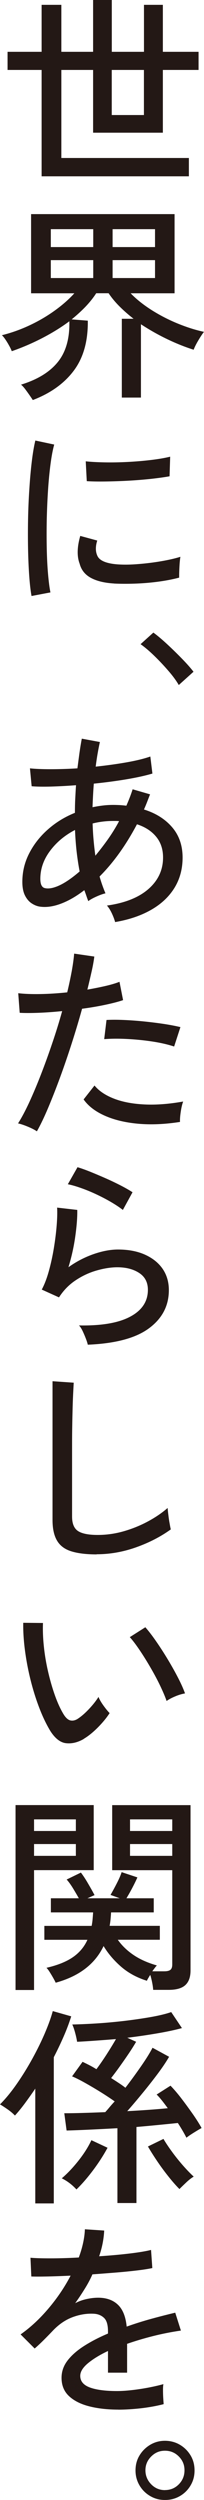
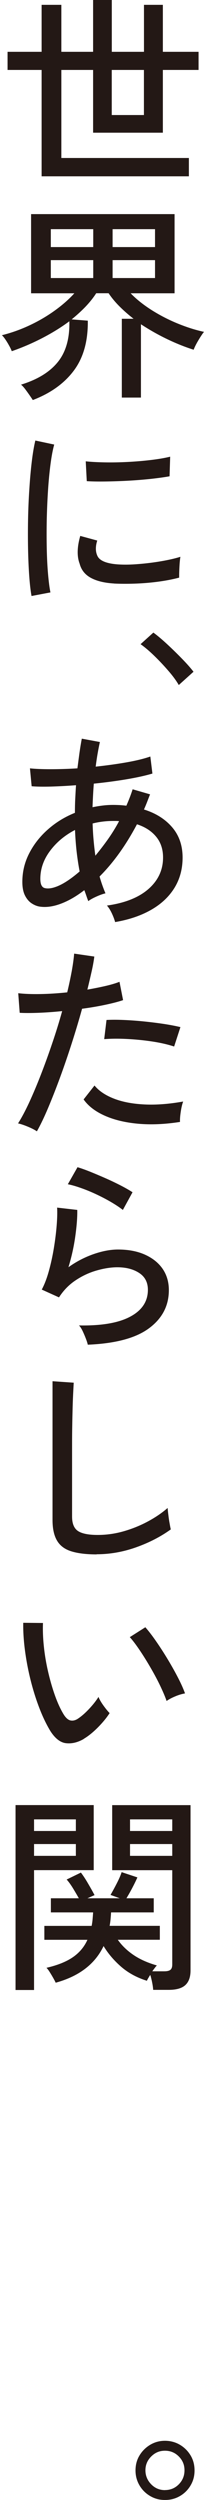
<svg xmlns="http://www.w3.org/2000/svg" id="_レイヤー_2" viewBox="0 0 43.19 527.88">
  <defs>
    <style>.cls-1{fill:#231815;stroke-width:0px;}</style>
  </defs>
  <g id="Zen_Kaku_Gothic_New">
    <path class="cls-1" d="M8.81,37.23V14.77H1.6v-3.83h7.21V1.02h4.18v9.92h6.72V0h3.96v10.94h6.81V1.02h4v9.92h7.56v3.83h-7.56v13.25h-14.77v-13.25h-6.72v18.59h27v3.87H8.81ZM23.66,24.29h6.81v-9.52h-6.81v9.52Z" />
    <path class="cls-1" d="M6.94,84.47c-.15-.24-.37-.57-.67-1-.3-.43-.61-.86-.93-1.29-.33-.43-.62-.75-.89-.96,3.5-1.07,6.1-2.67,7.81-4.8s2.51-5,2.42-8.58c-1.72,1.28-3.62,2.45-5.72,3.54-2.09,1.08-4.25,2.01-6.47,2.78-.12-.33-.3-.72-.56-1.18-.25-.46-.52-.9-.8-1.31-.28-.41-.53-.71-.73-.89,2.02-.5,3.97-1.2,5.87-2.09,1.9-.89,3.66-1.92,5.29-3.09,1.63-1.17,3.02-2.39,4.18-3.67H6.58v-16.72h30.38v16.72h-9.3c1.27,1.31,2.8,2.51,4.58,3.63,1.78,1.11,3.63,2.05,5.54,2.82,1.91.77,3.71,1.33,5.4,1.69-.36.47-.76,1.08-1.2,1.82-.44.74-.77,1.39-.98,1.96-1.87-.59-3.76-1.35-5.67-2.27-1.91-.92-3.74-1.96-5.49-3.11v15.48h-4.05v-16.64h2.49c-1.04-.8-2.01-1.65-2.91-2.54-.9-.89-1.7-1.84-2.38-2.85h-2.62c-.65,1.01-1.42,1.96-2.29,2.87-.88.91-1.85,1.79-2.91,2.65l3.42.27c.06,4.3-.92,7.81-2.94,10.52-2.02,2.71-4.92,4.8-8.72,6.25ZM10.76,52.17h8.98v-3.78h-8.98v3.78ZM10.76,58.71h8.98v-3.78h-8.98v3.78ZM23.84,52.17h8.98v-3.78h-8.98v3.78ZM23.84,58.71h8.98v-3.78h-8.98v3.78Z" />
    <path class="cls-1" d="M6.67,125.83c-.21-1.16-.37-2.59-.49-4.29-.12-1.7-.2-3.57-.24-5.6-.04-2.03-.04-4.13,0-6.29.04-2.16.13-4.28.27-6.36.13-2.08.3-4,.51-5.76.21-1.76.46-3.27.76-4.51l4,.85c-.3,1.07-.56,2.44-.78,4.11-.22,1.68-.4,3.51-.53,5.52-.13,2-.22,4.06-.27,6.18-.04,2.12-.04,4.17,0,6.14.04,1.97.13,3.76.27,5.36s.3,2.91.51,3.91l-4,.76ZM24.15,123.21c-2.02-.12-3.65-.51-4.89-1.18-1.25-.67-2.05-1.67-2.4-3-.59-1.54-.55-3.5.13-5.87l3.6.98c-.21.65-.3,1.25-.29,1.8.01.55.13,1.03.33,1.45.47,1.01,1.9,1.6,4.27,1.78,1.33.09,2.82.07,4.45-.07,1.63-.13,3.23-.33,4.8-.6,1.57-.27,2.92-.58,4.05-.93-.06.3-.11.73-.16,1.31-.04.58-.07,1.16-.09,1.73-.02.58-.02,1.03-.02,1.36-1.48.39-3.05.68-4.69.89-1.65.21-3.25.33-4.8.38s-2.99.04-4.29-.02ZM18.37,101.59l-.22-4.18c1.1.12,2.43.19,4,.22,1.57.03,3.22,0,4.94-.09,1.72-.09,3.36-.23,4.94-.42,1.57-.19,2.91-.42,4-.69l-.13,4.14c-1.16.21-2.51.39-4.05.56-1.54.16-3.14.29-4.8.38-1.66.09-3.25.14-4.76.16-1.51.02-2.82,0-3.91-.07Z" />
    <path class="cls-1" d="M37.85,144.65c-.53-.92-1.27-1.93-2.22-3.02-.95-1.1-1.94-2.15-2.98-3.16-1.04-1.01-2-1.82-2.89-2.45l2.71-2.45c.89.65,1.88,1.49,2.98,2.51,1.1,1.02,2.15,2.05,3.16,3.09,1.01,1.04,1.79,1.93,2.36,2.67l-3.11,2.8Z" />
    <path class="cls-1" d="M24.38,194.73c-.12-.47-.33-1.06-.65-1.76s-.67-1.28-1.09-1.76c3.83-.53,6.76-1.71,8.81-3.51,2.05-1.81,3.07-4.02,3.07-6.63,0-1.75-.49-3.22-1.47-4.4-.98-1.19-2.33-2.06-4.05-2.62-2.34,4.42-4.98,8.1-7.92,11.03.18.62.37,1.23.58,1.82.21.59.43,1.17.67,1.73-.53.12-1.18.35-1.93.69-.76.34-1.33.66-1.71.96-.15-.39-.29-.77-.42-1.16-.13-.38-.27-.77-.42-1.16-1.69,1.31-3.35,2.26-4.98,2.87-1.63.61-3.13.81-4.49.6-.56-.09-1.13-.32-1.69-.69-.56-.37-1.03-.92-1.4-1.65-.37-.73-.56-1.68-.56-2.87,0-2.14.48-4.14,1.45-6.03.96-1.88,2.28-3.57,3.96-5.05,1.67-1.48,3.58-2.65,5.72-3.51,0-1.01.02-2,.07-2.98s.1-1.93.16-2.85c-1.9.15-3.68.24-5.34.29-1.66.04-3.01.02-4.05-.07l-.36-3.78c1.13.12,2.59.18,4.38.18s3.68-.06,5.67-.18c.15-1.16.3-2.26.44-3.31.15-1.05.31-2.04.49-2.96l3.83.71c-.18.8-.34,1.63-.49,2.49-.15.86-.28,1.76-.4,2.71,2.22-.24,4.37-.53,6.43-.89,2.06-.36,3.77-.77,5.14-1.25l.44,3.6c-1.48.44-3.33.85-5.54,1.22-2.21.37-4.5.67-6.87.91-.12,1.6-.21,3.26-.27,4.98.71-.15,1.44-.27,2.18-.36.74-.09,1.48-.13,2.22-.13.47,0,.94.02,1.4.04.46.03.91.07,1.36.13.5-1.13.95-2.28,1.33-3.47l3.69,1.07c-.21.53-.42,1.07-.62,1.6-.21.53-.43,1.07-.67,1.6,2.49.77,4.48,2.02,5.96,3.74,1.48,1.72,2.22,3.86,2.22,6.41,0,2.4-.58,4.54-1.73,6.41-1.16,1.87-2.8,3.41-4.94,4.63-2.14,1.22-4.67,2.08-7.61,2.58ZM11.83,187.26c1.42-.5,3.1-1.59,5.03-3.25-.27-1.39-.48-2.82-.65-4.29-.16-1.47-.27-2.96-.33-4.47-2.17,1.13-3.93,2.6-5.29,4.43-1.36,1.82-2.05,3.79-2.05,5.89,0,1.16.32,1.81.96,1.96.64.15,1.42.06,2.33-.27ZM20.19,180.68c.86-1.04,1.73-2.16,2.6-3.38.87-1.22,1.68-2.52,2.42-3.91-.21-.03-.42-.04-.62-.04h-.62c-1.51,0-2.97.18-4.36.53.03,1.16.1,2.31.2,3.45.1,1.14.23,2.26.38,3.36Z" />
    <path class="cls-1" d="M7.83,238.9c-.48-.33-1.12-.66-1.94-1-.82-.34-1.51-.57-2.07-.69.74-1.16,1.52-2.62,2.34-4.38.81-1.76,1.64-3.71,2.47-5.85.83-2.13,1.64-4.36,2.42-6.67.79-2.31,1.49-4.58,2.11-6.81-1.75.18-3.42.3-5.03.36-1.6.06-2.92.06-3.96,0l-.31-4.14c1.27.15,2.82.21,4.65.18,1.82-.03,3.73-.15,5.72-.36.39-1.6.7-3.1.96-4.49.25-1.39.42-2.62.51-3.69l4.27.62c-.12.95-.31,2.02-.58,3.2-.27,1.19-.56,2.45-.89,3.78,1.36-.24,2.63-.49,3.8-.76,1.17-.27,2.17-.56,3-.89l.76,3.87c-.95.33-2.19.65-3.74.98-1.54.33-3.19.61-4.94.84-.65,2.34-1.37,4.75-2.16,7.21-.79,2.46-1.61,4.86-2.47,7.21-.86,2.34-1.71,4.5-2.54,6.47-.83,1.97-1.63,3.64-2.4,5ZM38.12,236.9c-3.2.5-6.17.63-8.9.38-2.73-.25-5.09-.82-7.07-1.71-1.99-.89-3.47-2.03-4.45-3.42l2.31-2.94c.95,1.16,2.33,2.08,4.14,2.78,1.81.7,3.96,1.1,6.45,1.22,2.49.12,5.22-.09,8.18-.62-.21.56-.38,1.28-.51,2.16-.13.88-.19,1.59-.16,2.16ZM36.87,220.98c-1.33-.44-2.9-.8-4.69-1.07-1.79-.27-3.59-.44-5.38-.53-1.79-.09-3.37-.07-4.74.04l.49-4.05c1.04-.06,2.25-.06,3.62,0,1.38.06,2.81.16,4.29.31,1.48.15,2.9.33,4.25.53,1.35.21,2.51.43,3.49.67l-1.33,4.09Z" />
    <path class="cls-1" d="M18.59,283.96c-.06-.3-.19-.72-.4-1.27-.21-.55-.44-1.09-.69-1.62-.25-.53-.51-.93-.78-1.2,4.77.09,8.4-.53,10.88-1.87,2.48-1.33,3.71-3.22,3.71-5.65,0-1.57-.62-2.76-1.85-3.56-1.23-.8-2.77-1.2-4.6-1.2-1.33,0-2.79.22-4.36.67-1.57.44-3.06,1.13-4.47,2.07-1.41.93-2.59,2.14-3.54,3.62l-3.65-1.65c.56-1.04,1.06-2.33,1.49-3.87.43-1.54.79-3.17,1.07-4.87.28-1.71.48-3.31.6-4.83.12-1.51.15-2.76.09-3.74l4.27.49c.03,1.51-.11,3.37-.42,5.58-.31,2.21-.79,4.38-1.45,6.52,1.66-1.19,3.42-2.1,5.29-2.76,1.87-.65,3.6-.98,5.2-.98,2.19,0,4.1.36,5.72,1.09,1.62.73,2.86,1.73,3.74,3,.87,1.28,1.31,2.77,1.31,4.49,0,3.29-1.4,5.98-4.2,8.05-2.8,2.08-7.12,3.23-12.97,3.47ZM26.02,255.49c-.68-.53-1.52-1.09-2.51-1.67-.99-.58-2.05-1.13-3.16-1.65-1.11-.52-2.19-.96-3.25-1.33-1.05-.37-1.96-.63-2.74-.78l2.05-3.6c.71.21,1.59.52,2.62.93,1.04.42,2.13.88,3.27,1.38,1.14.5,2.22,1.02,3.22,1.53,1.01.52,1.85,1,2.54,1.45l-2.05,3.74Z" />
    <path class="cls-1" d="M20.46,328.22c-2.19,0-3.98-.22-5.36-.65-1.38-.43-2.39-1.18-3.02-2.25-.64-1.07-.96-2.52-.96-4.36v-29.31l4.49.31c-.03.47-.07,1.31-.13,2.49-.06,1.19-.1,2.49-.13,3.91-.03,1.1-.05,2.31-.07,3.62-.02,1.32-.02,2.72-.02,4.2v14.06c0,1.45.41,2.46,1.22,3.02.82.56,2.22.85,4.2.85,1.87,0,3.71-.26,5.52-.78,1.81-.52,3.51-1.21,5.11-2.07,1.6-.86,3-1.81,4.18-2.85.03.39.08.89.16,1.51.07.62.16,1.22.27,1.8.1.58.18.99.24,1.22-2.14,1.54-4.58,2.8-7.34,3.78s-5.55,1.47-8.36,1.47Z" />
    <path class="cls-1" d="M17.75,367.18c-1.28.74-2.52,1.04-3.74.91-1.22-.13-2.33-.99-3.34-2.56-.86-1.42-1.65-3.06-2.36-4.92-.71-1.85-1.33-3.83-1.85-5.92-.52-2.09-.91-4.17-1.18-6.23-.27-2.06-.39-4-.36-5.8l4.18.04c-.06,1.51,0,3.14.18,4.89.18,1.75.47,3.5.87,5.25.4,1.75.87,3.41,1.42,4.98.55,1.57,1.16,2.94,1.85,4.09.5.83,1.02,1.29,1.56,1.38.53.09,1.07-.06,1.6-.44.74-.5,1.52-1.19,2.34-2.07.81-.87,1.46-1.7,1.93-2.47.21.53.56,1.14,1.05,1.82s.93,1.22,1.31,1.6c-.65,1.01-1.49,2.02-2.51,3.05-1.02,1.02-2.01,1.82-2.96,2.38ZM35.27,359.17c-.27-.8-.7-1.82-1.29-3.07-.59-1.25-1.28-2.54-2.05-3.87-.77-1.33-1.55-2.59-2.34-3.76-.79-1.17-1.49-2.1-2.11-2.78l3.29-2.09c.68.77,1.45,1.76,2.29,2.98.85,1.22,1.68,2.51,2.51,3.89.83,1.38,1.56,2.69,2.2,3.94.64,1.25,1.1,2.3,1.4,3.16-.68.12-1.39.33-2.13.65-.74.31-1.33.63-1.78.96Z" />
    <path class="cls-1" d="M3.29,420.2v-39.05h16.55v13.74H7.21v25.31h-3.91ZM7.21,386.62h8.85v-2.45H7.21v2.45ZM7.21,391.87h8.85v-2.49H7.21v2.49ZM32.43,420.16c-.03-.44-.1-.96-.22-1.56-.12-.59-.25-1.13-.4-1.6-.15.24-.29.47-.42.69-.13.22-.23.41-.29.56-2.17-.68-4-1.69-5.52-3.02-1.51-1.33-2.73-2.77-3.65-4.31-1.81,3.8-5.19,6.38-10.14,7.74-.12-.27-.3-.61-.53-1.02-.24-.42-.48-.82-.73-1.22-.25-.4-.48-.7-.69-.91,2.31-.53,4.17-1.27,5.56-2.22,1.39-.95,2.43-2.18,3.11-3.69h-9.12v-2.94h10.01c.09-.44.16-.9.2-1.38.04-.47.08-.96.11-1.47h-8.94v-2.98h5.92c-.33-.59-.73-1.27-1.2-2.05-.47-.77-.93-1.41-1.38-1.91l3.02-1.47c.47.62.99,1.4,1.53,2.34.55.93,1,1.74,1.36,2.42l-1.51.67h6.85l-1.96-.71c.41-.71.86-1.53,1.33-2.45.47-.92.82-1.71,1.02-2.36l3.34,1.11c-.27.62-.62,1.34-1.05,2.16-.43.82-.85,1.56-1.27,2.25h5.78v2.98h-9.03c-.03.47-.07.95-.11,1.42-.04.47-.11.95-.2,1.42h10.63v2.94h-8.9c.86,1.22,1.96,2.28,3.31,3.2,1.35.92,3,1.66,4.96,2.22-.12.12-.27.3-.44.53-.18.24-.36.47-.53.71h2.54c.59,0,1.02-.1,1.29-.31.27-.21.4-.59.4-1.16v-19.88h-12.72v-13.74h16.59v34.92c0,1.36-.36,2.39-1.09,3.07-.73.68-1.91,1.02-3.54,1.02h-3.29ZM27.53,386.62h8.94v-2.45h-8.94v2.45ZM27.53,391.87h8.94v-2.49h-8.94v2.49Z" />
-     <path class="cls-1" d="M7.47,465.26v-24.24c-.74,1.1-1.48,2.13-2.2,3.11-.73.98-1.43,1.84-2.11,2.58-.39-.42-.88-.84-1.49-1.27-.61-.43-1.16-.79-1.67-1.09,1.19-1.19,2.37-2.63,3.56-4.34,1.19-1.71,2.3-3.51,3.34-5.4,1.04-1.9,1.93-3.72,2.67-5.47.74-1.75,1.27-3.25,1.6-4.49l3.91,1.11c-.42,1.33-.94,2.74-1.58,4.2-.64,1.47-1.34,2.94-2.11,4.43v30.87h-3.91ZM16.19,462.32c-.92-1.01-1.96-1.79-3.11-2.36,1.22-1.04,2.4-2.29,3.56-3.76,1.16-1.47,2.06-2.9,2.71-4.29l3.42,1.6c-.83,1.54-1.84,3.11-3.02,4.69-1.19,1.59-2.37,2.96-3.56,4.11ZM24.86,465.17v-15.79c-2.11.12-4.12.22-6.05.31-1.93.09-3.5.15-4.71.18l-.49-3.65c1.22,0,2.57-.02,4.07-.07,1.5-.04,3.03-.1,4.6-.16.3-.33.61-.68.93-1.07.33-.39.68-.79,1.07-1.2-.92-.65-1.92-1.31-3-1.98-1.08-.67-2.15-1.3-3.2-1.89-1.05-.59-1.99-1.07-2.82-1.42l2.22-3.07c.44.21.91.44,1.4.69s1,.54,1.53.87c.65-.86,1.36-1.89,2.14-3.09.77-1.2,1.44-2.29,2-3.27-1.45.12-2.88.23-4.29.33-1.41.1-2.72.19-3.94.24-.06-.44-.19-1.06-.4-1.85-.21-.79-.42-1.39-.62-1.8,1.45-.03,3.14-.1,5.07-.22,1.93-.12,3.89-.3,5.89-.53,2-.24,3.88-.51,5.65-.82,1.76-.31,3.21-.66,4.34-1.05l2.27,3.38c-1.54.42-3.31.79-5.32,1.13-2,.34-4.08.65-6.25.91l1.87.85c-.44.77-.98,1.62-1.6,2.54-.62.92-1.26,1.83-1.91,2.74-.65.91-1.25,1.7-1.78,2.38.56.36,1.1.7,1.62,1.05.52.34.99.67,1.4,1,1.16-1.51,2.27-3.04,3.34-4.58,1.07-1.54,1.87-2.83,2.4-3.87l3.51,1.91c-.65,1.13-1.5,2.38-2.54,3.76-1.04,1.38-2.11,2.74-3.23,4.09-1.11,1.35-2.14,2.56-3.09,3.63,3.38-.18,6.24-.39,8.58-.62-.39-.53-.78-1.05-1.18-1.56-.4-.5-.79-.95-1.18-1.33l2.94-1.87c.8.83,1.61,1.78,2.42,2.85.82,1.07,1.59,2.14,2.34,3.2.74,1.07,1.35,2.03,1.82,2.89-.39.21-.93.53-1.65.98-.71.44-1.23.8-1.56,1.07-.5-.98-1.11-2.02-1.82-3.11-1.13.12-2.45.25-3.98.4-1.53.15-3.12.3-4.78.44v16.06h-4.05ZM37.99,462.23c-.74-.74-1.54-1.65-2.4-2.74-.86-1.08-1.67-2.19-2.42-3.31-.76-1.13-1.37-2.11-1.85-2.94l3.29-1.6c.5.86,1.13,1.79,1.87,2.8.74,1.01,1.51,1.96,2.31,2.87.8.9,1.54,1.67,2.22,2.29-.5.3-1.05.72-1.62,1.27-.58.55-1.05,1-1.4,1.36Z" />
-     <path class="cls-1" d="M25.04,508.8c-2.28,0-4.33-.23-6.14-.69-1.81-.46-3.24-1.18-4.29-2.16-1.05-.98-1.58-2.27-1.58-3.87,0-1.33.43-2.56,1.29-3.67.86-1.11,2.04-2.14,3.54-3.09,1.5-.95,3.17-1.81,5-2.58v-.49c0-1.33-.27-2.27-.82-2.8-.55-.53-1.25-.83-2.11-.89-1.51-.09-3.02.15-4.54.71-1.51.56-2.89,1.5-4.14,2.8-.53.56-1.17,1.22-1.91,1.96-.74.74-1.41,1.36-2,1.87l-2.98-2.98c2.11-1.48,4.08-3.32,5.94-5.52,1.85-2.19,3.4-4.49,4.65-6.89-1.81.09-3.46.15-4.96.18-1.5.03-2.62.03-3.36,0l-.18-3.96c.95.09,2.35.13,4.2.13s3.86-.06,6.03-.18c.39-1.04.69-2.06.91-3.07.22-1.01.35-1.97.38-2.89l4.09.27c-.09,1.81-.44,3.62-1.07,5.43,2.28-.15,4.43-.34,6.43-.58,2-.24,3.52-.49,4.56-.76l.27,3.83c-.83.18-1.92.35-3.27.51-1.35.16-2.83.31-4.45.44-1.62.13-3.27.26-4.96.38-.44,1.01-.99,2.04-1.65,3.09-.65,1.05-1.32,2.05-2,3,.71-.38,1.5-.67,2.38-.87.87-.19,1.7-.29,2.47-.29,1.75,0,3.14.49,4.18,1.47,1.04.98,1.66,2.52,1.87,4.63,1.75-.62,3.52-1.18,5.32-1.67,1.79-.49,3.45-.91,4.96-1.27l1.2,3.78c-2.05.3-4.03.69-5.96,1.18-1.93.49-3.74,1.03-5.43,1.62v6.09h-4.05v-4.58c-1.75.83-3.17,1.7-4.25,2.6-1.08.9-1.62,1.79-1.62,2.65,0,1.13.67,1.94,2.02,2.45,1.35.5,3.27.76,5.76.76.95,0,2-.07,3.16-.2,1.16-.13,2.32-.31,3.49-.53,1.17-.22,2.23-.47,3.18-.73-.06.27-.09.66-.09,1.18s.01,1.04.04,1.58c.03.53.06.96.09,1.29v.18c-1.48.38-3.08.67-4.8.87-1.72.19-3.32.29-4.8.29Z" />
    <path class="cls-1" d="M34.92,527.88c-1.16,0-2.21-.28-3.16-.85-.95-.56-1.7-1.32-2.25-2.27-.55-.95-.82-1.99-.82-3.11,0-1.19.28-2.25.85-3.18.56-.93,1.32-1.68,2.27-2.25.95-.56,1.99-.84,3.11-.84s2.21.28,3.16.84c.95.56,1.7,1.31,2.27,2.25.56.93.84,1.99.84,3.18s-.28,2.21-.84,3.16c-.56.95-1.32,1.7-2.27,2.25-.95.55-2,.82-3.16.82ZM34.92,525.79c1.16,0,2.14-.41,2.94-1.22.8-.82,1.2-1.8,1.2-2.96s-.4-2.1-1.2-2.91c-.8-.81-1.78-1.22-2.94-1.22s-2.1.41-2.91,1.22c-.82.82-1.22,1.79-1.22,2.91s.4,2.11,1.2,2.94c.8.83,1.78,1.25,2.94,1.25Z" />
  </g>
</svg>